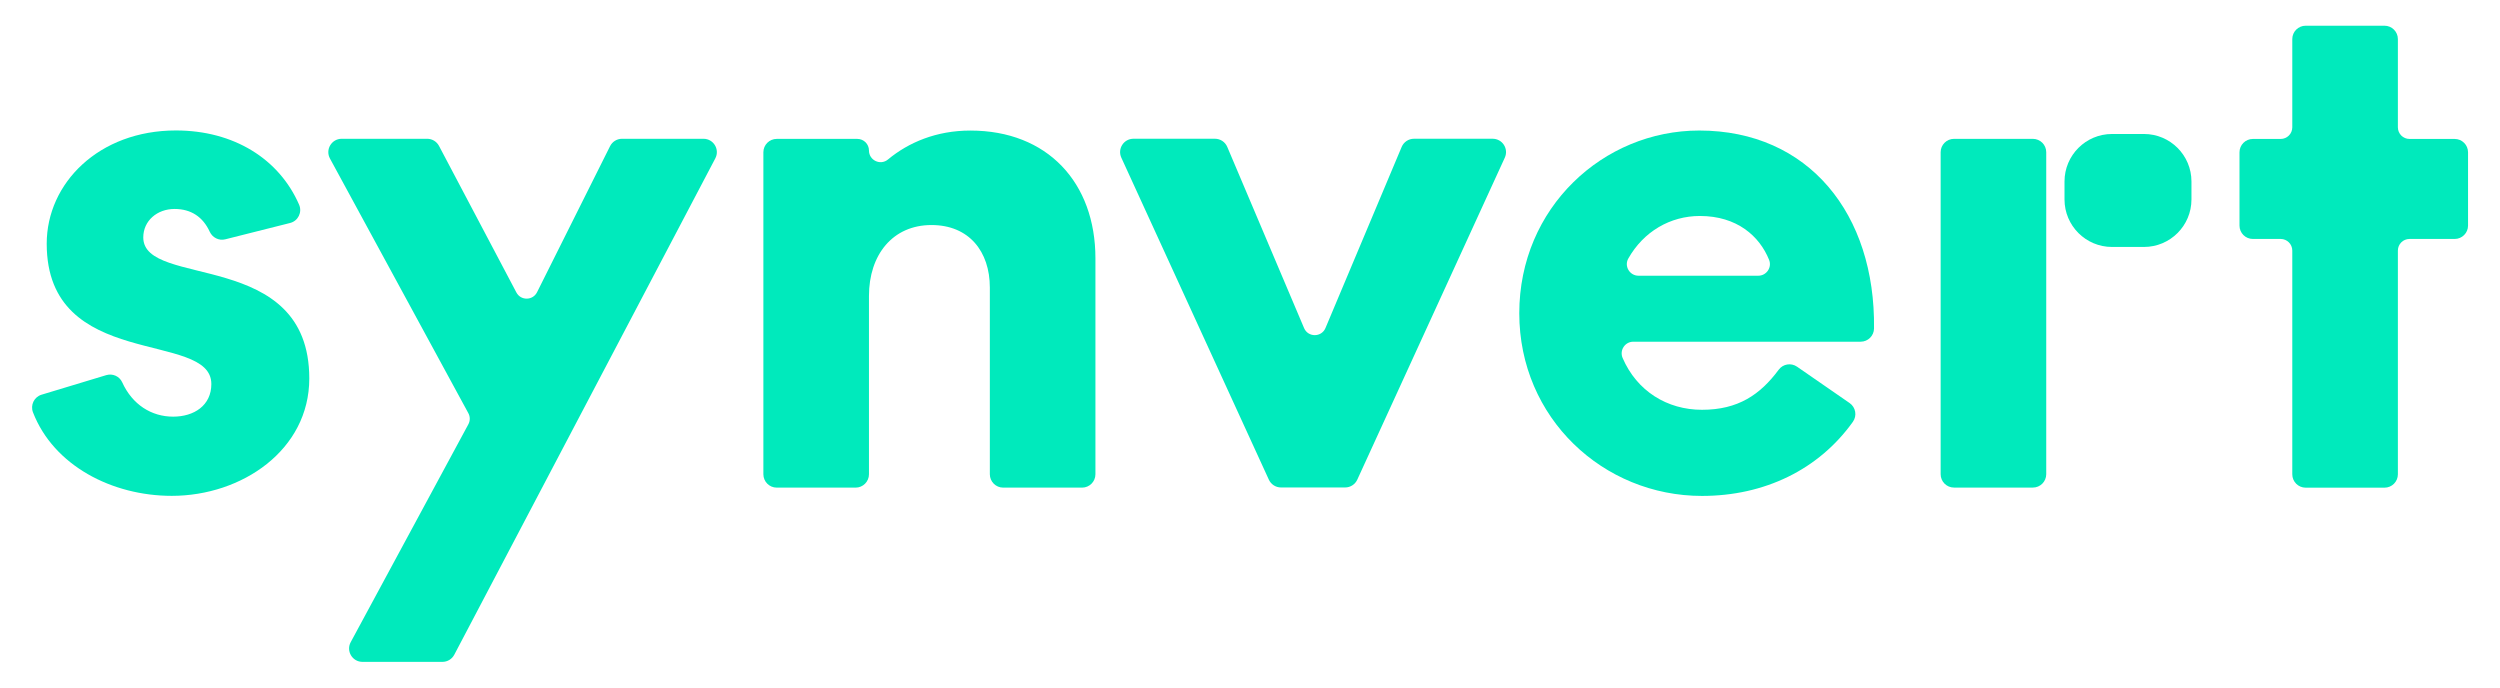
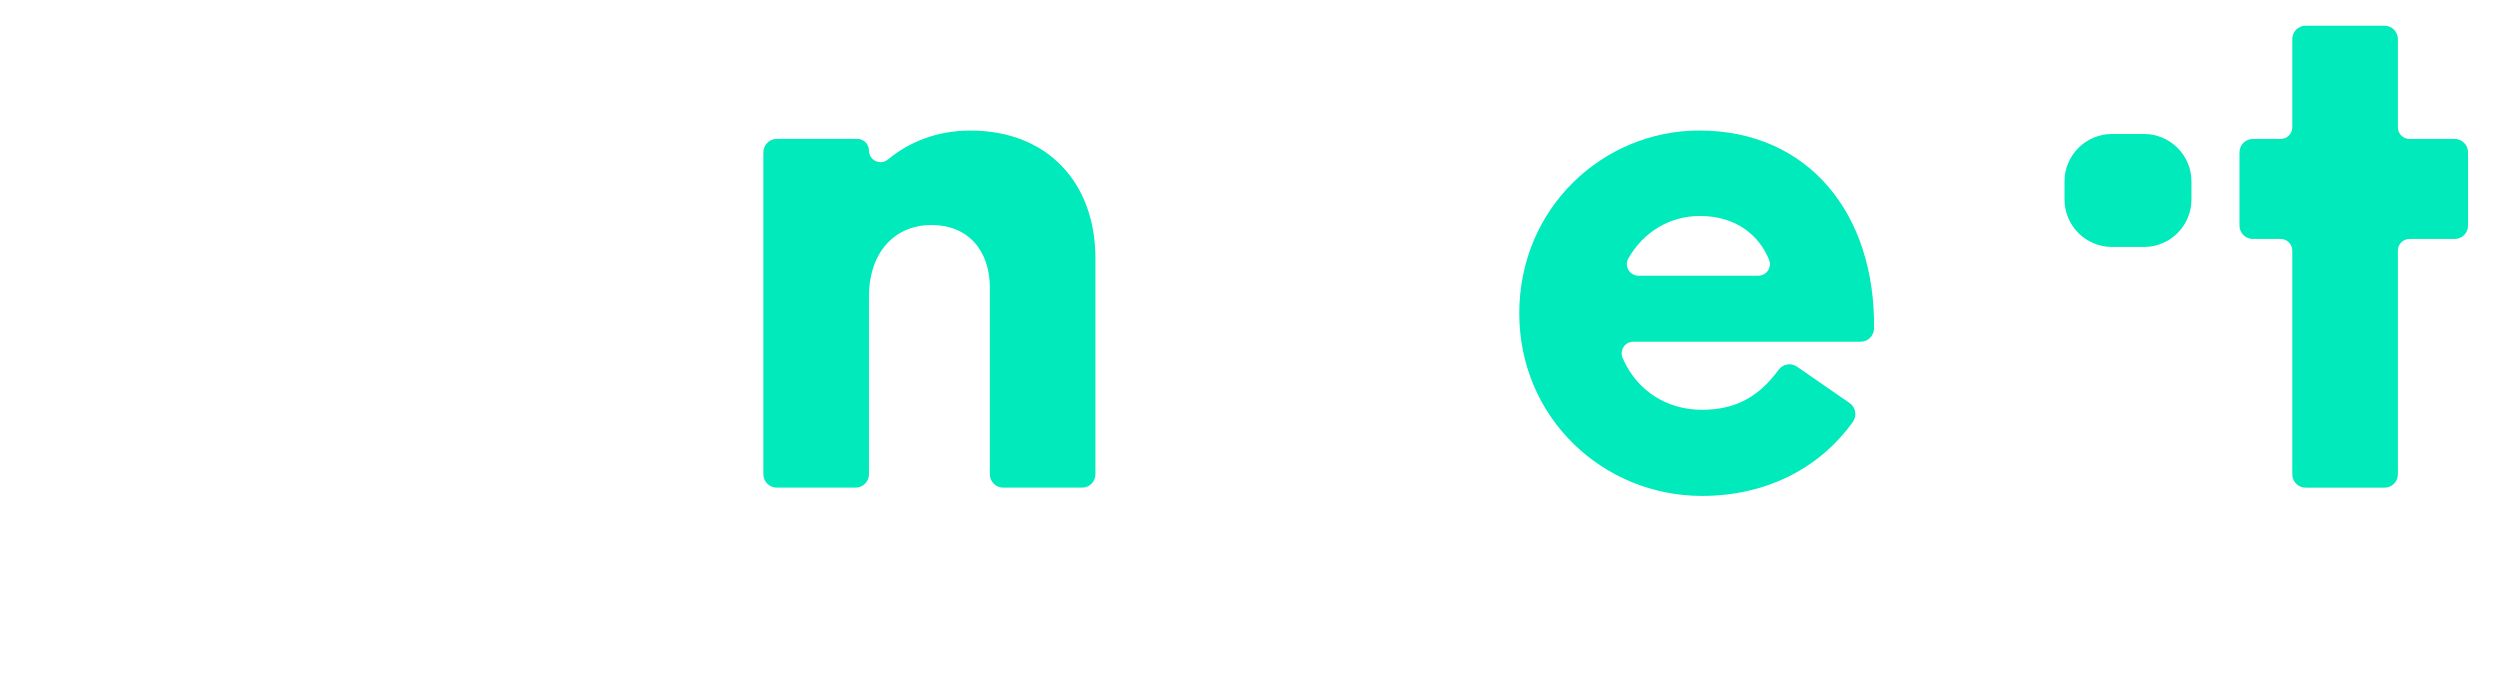
<svg xmlns="http://www.w3.org/2000/svg" xmlns:ns1="http://www.inkscape.org/namespaces/inkscape" xmlns:ns2="http://sodipodi.sourceforge.net/DTD/sodipodi-0.dtd" width="800" height="220" viewBox="0 0 211.667 58.208" version="1.1" id="svg1063" ns1:version="1.1.2 (b8e25be833, 2022-02-05)" ns2:docname="logo.svg">
  <ns2:namedview id="namedview1065" pagecolor="#505050" bordercolor="#eeeeee" borderopacity="1" ns1:pageshadow="0" ns1:pageopacity="0" ns1:pagecheckerboard="0" ns1:document-units="mm" showgrid="false" units="px" ns1:zoom="1.2810466" ns1:cx="300.92583" ns1:cy="202.95905" ns1:window-width="2560" ns1:window-height="1377" ns1:window-x="-8" ns1:window-y="-8" ns1:window-maximized="1" ns1:current-layer="layer1" />
  <defs id="defs1060" />
  <g ns1:label="Layer 1" ns1:groupmode="layer" id="layer1">
    <g id="g856" transform="matrix(0.353,0,0,-0.353,3.52,33.417)" style="stroke-width:1">
-       <path d="m 0,0 15.507,4.688 c 1.526,0.461 3.173,-0.262 3.83,-1.714 2.424,-5.349 7.007,-8.243 12.219,-8.243 4.998,0 9.164,2.666 9.164,7.831 0,12.996 -39.488,2.999 -39.488,33.656 0,14.496 12.496,27.158 30.99,27.158 13.895,0 24.777,-6.844 29.546,-17.804 0.79,-1.814 -0.239,-3.904 -2.157,-4.388 L 44.052,37.265 c -1.521,-0.383 -3.067,0.403 -3.721,1.827 -1.628,3.546 -4.473,5.457 -8.442,5.457 -4.165,0 -7.497,-2.833 -7.497,-6.832 0,-12.329 39.82,-2.499 39.82,-33.822 0,-17.161 -16.161,-28.158 -32.989,-28.158 -14.304,0 -28.324,7.241 -33.279,20.019 C -2.733,-2.497 -1.793,-0.542 0,0" style="fill:#00eabc;fill-opacity:1;fill-rule:nonzero;stroke:none;stroke-width:1" id="path858" />
-     </g>
+       </g>
    <g id="g860" transform="matrix(0.353,0,0,-0.353,39.654,34.984)" style="stroke-width:1">
-       <path d="m 0,0 -33.195,61.085 c -1.16,2.135 0.385,4.734 2.815,4.734 h 20.505 c 1.188,0 2.279,-0.657 2.834,-1.708 L 11.518,28.962 c 1.059,-2.006 3.943,-1.974 4.958,0.055 l 17.515,35.031 c 0.543,1.086 1.653,1.771 2.866,1.771 h 19.539 c 2.411,0 3.959,-2.562 2.837,-4.695 L -3.377,-57.929 c -0.554,-1.053 -1.646,-1.713 -2.836,-1.713 h -19.184 c -2.426,0 -3.973,2.592 -2.82,4.727 L 0.004,-2.655 C 0.451,-1.827 0.45,-0.828 0,0" style="fill:#00eabc;fill-opacity:1;fill-rule:nonzero;stroke:none;stroke-width:1" id="path862" />
-     </g>
+       </g>
    <g id="g864" transform="matrix(0.353,0,0,-0.353,78.866,19.053)" style="stroke-width:1">
      <path d="m 0,0 c -9.33,0 -14.995,-7.165 -14.995,-16.995 v -42.781 c 0,-1.77 -1.435,-3.205 -3.204,-3.205 h -18.917 c -1.77,0 -3.205,1.435 -3.205,3.205 v 77.232 c 0,1.77 1.435,3.204 3.205,3.204 h 19.333 c 1.54,0 2.788,-1.248 2.788,-2.787 v 0 c 0,-2.354 2.743,-3.656 4.554,-2.153 4.949,4.108 11.63,6.94 19.771,6.94 18.495,0 29.991,-12.497 29.991,-30.658 v -51.778 c 0,-1.77 -1.434,-3.205 -3.204,-3.205 H 17.2 c -1.77,0 -3.204,1.435 -3.204,3.205 v 44.78 C 13.996,-6.332 8.997,0 0,0" style="fill:#00eabc;fill-opacity:1;fill-rule:nonzero;stroke:none;stroke-width:1" id="path866" />
    </g>
    <g id="g868" transform="matrix(0.353,0,0,-0.353,107.43,40.612)" style="stroke-width:1">
-       <path d="m 0,0 -35.385,77.232 c -0.972,2.123 0.579,4.539 2.913,4.539 h 19.544 c 1.286,0 2.448,-0.769 2.95,-1.953 L 8.444,36.364 c 0.962,-2.27 4.18,-2.265 5.136,0.007 L 31.855,79.81 c 0.5,1.188 1.664,1.961 2.953,1.961 h 18.871 c 2.335,0 3.886,-2.416 2.913,-4.539 L 21.207,0 c -0.522,-1.139 -1.66,-1.87 -2.913,-1.87 H 2.913 C 1.66,-1.87 0.522,-1.139 0,0" style="fill:#00eabc;fill-opacity:1;fill-rule:nonzero;stroke:none;stroke-width:1" id="path870" />
-     </g>
+       </g>
    <g id="g872" transform="matrix(0.353,0,0,-0.353,138.727,23.344)" style="stroke-width:1">
      <path d="m 0,0 h 28.725 c 1.964,0 3.332,1.986 2.596,3.808 C 29.024,9.5 23.614,14.329 14.723,14.329 7.621,14.329 1.217,10.604 -2.446,4.127 -3.488,2.283 -2.118,0 0,0 m 38.02,-21.817 12.613,-8.723 c 1.474,-1.019 1.825,-3.049 0.783,-4.506 -8.183,-11.447 -21.182,-17.771 -36.193,-17.771 -23.659,0 -43.819,18.661 -43.819,43.82 0,25.325 20.16,43.82 43.153,43.82 26.318,0 42.28,-20.094 41.932,-47.478 -0.022,-1.757 -1.45,-3.173 -3.207,-3.173 H -1.252 c -2.009,0 -3.352,-2.06 -2.556,-3.905 3.412,-7.922 10.659,-12.424 19.031,-12.424 8.666,0 13.965,3.626 18.409,9.621 1.027,1.384 2.971,1.699 4.388,0.719" style="fill:#00eabc;fill-opacity:1;fill-rule:nonzero;stroke:none;stroke-width:1" id="path874" />
    </g>
    <g id="g876" transform="matrix(0.353,0,0,-0.353,190.742,11.764)" style="stroke-width:1">
      <path d="M 0,0 H 6.671 C 8.21,0 9.458,1.248 9.458,2.787 v 21.167 c 0,1.77 1.435,3.204 3.205,3.204 H 31.58 c 1.769,0 3.204,-1.434 3.204,-3.204 V 2.787 C 34.784,1.248 36.032,0 37.571,0 h 10.837 c 1.769,0 3.204,-1.435 3.204,-3.204 v -17.579 c 0,-1.769 -1.435,-3.204 -3.204,-3.204 H 37.571 c -1.539,0 -2.787,-1.248 -2.787,-2.787 v -53.663 c 0,-1.769 -1.435,-3.204 -3.204,-3.204 H 12.663 c -1.77,0 -3.205,1.435 -3.205,3.204 v 53.663 c 0,1.539 -1.248,2.787 -2.787,2.787 H 0 c -1.77,0 -3.204,1.435 -3.204,3.204 V -3.204 C -3.204,-1.435 -1.77,0 0,0" style="fill:#00eabc;fill-opacity:1;fill-rule:nonzero;stroke:none;stroke-width:1" id="path878" />
    </g>
    <g id="g880" transform="matrix(0.353,0,0,-0.353,172.117,11.756)" style="stroke-width:1">
-       <path d="m 0,0 h -18.917 c -1.77,0 -3.204,-1.435 -3.204,-3.204 v -77.232 c 0,-1.77 1.434,-3.204 3.204,-3.204 H 0 c 1.77,0 3.204,1.434 3.204,3.204 v 36.95 31.49 8.792 C 3.204,-1.435 1.77,0 0,0" style="fill:#00eabc;fill-opacity:1;fill-rule:nonzero;stroke:none;stroke-width:1" id="path882" />
-     </g>
+       </g>
    <g id="g884" transform="matrix(0.353,0,0,-0.353,181.522,20.909)" style="stroke-width:1">
      <path d="m 0,0 h -7.662 c -6.293,0 -11.394,5.102 -11.394,11.394 v 4.308 c 0,6.293 5.101,11.394 11.394,11.394 H 0 c 6.293,0 11.394,-5.101 11.394,-11.394 V 11.394 C 11.394,5.102 6.293,0 0,0" style="fill:#00eabc;fill-opacity:1;fill-rule:nonzero;stroke:none;stroke-width:1" id="path886" />
    </g>
  </g>
</svg>